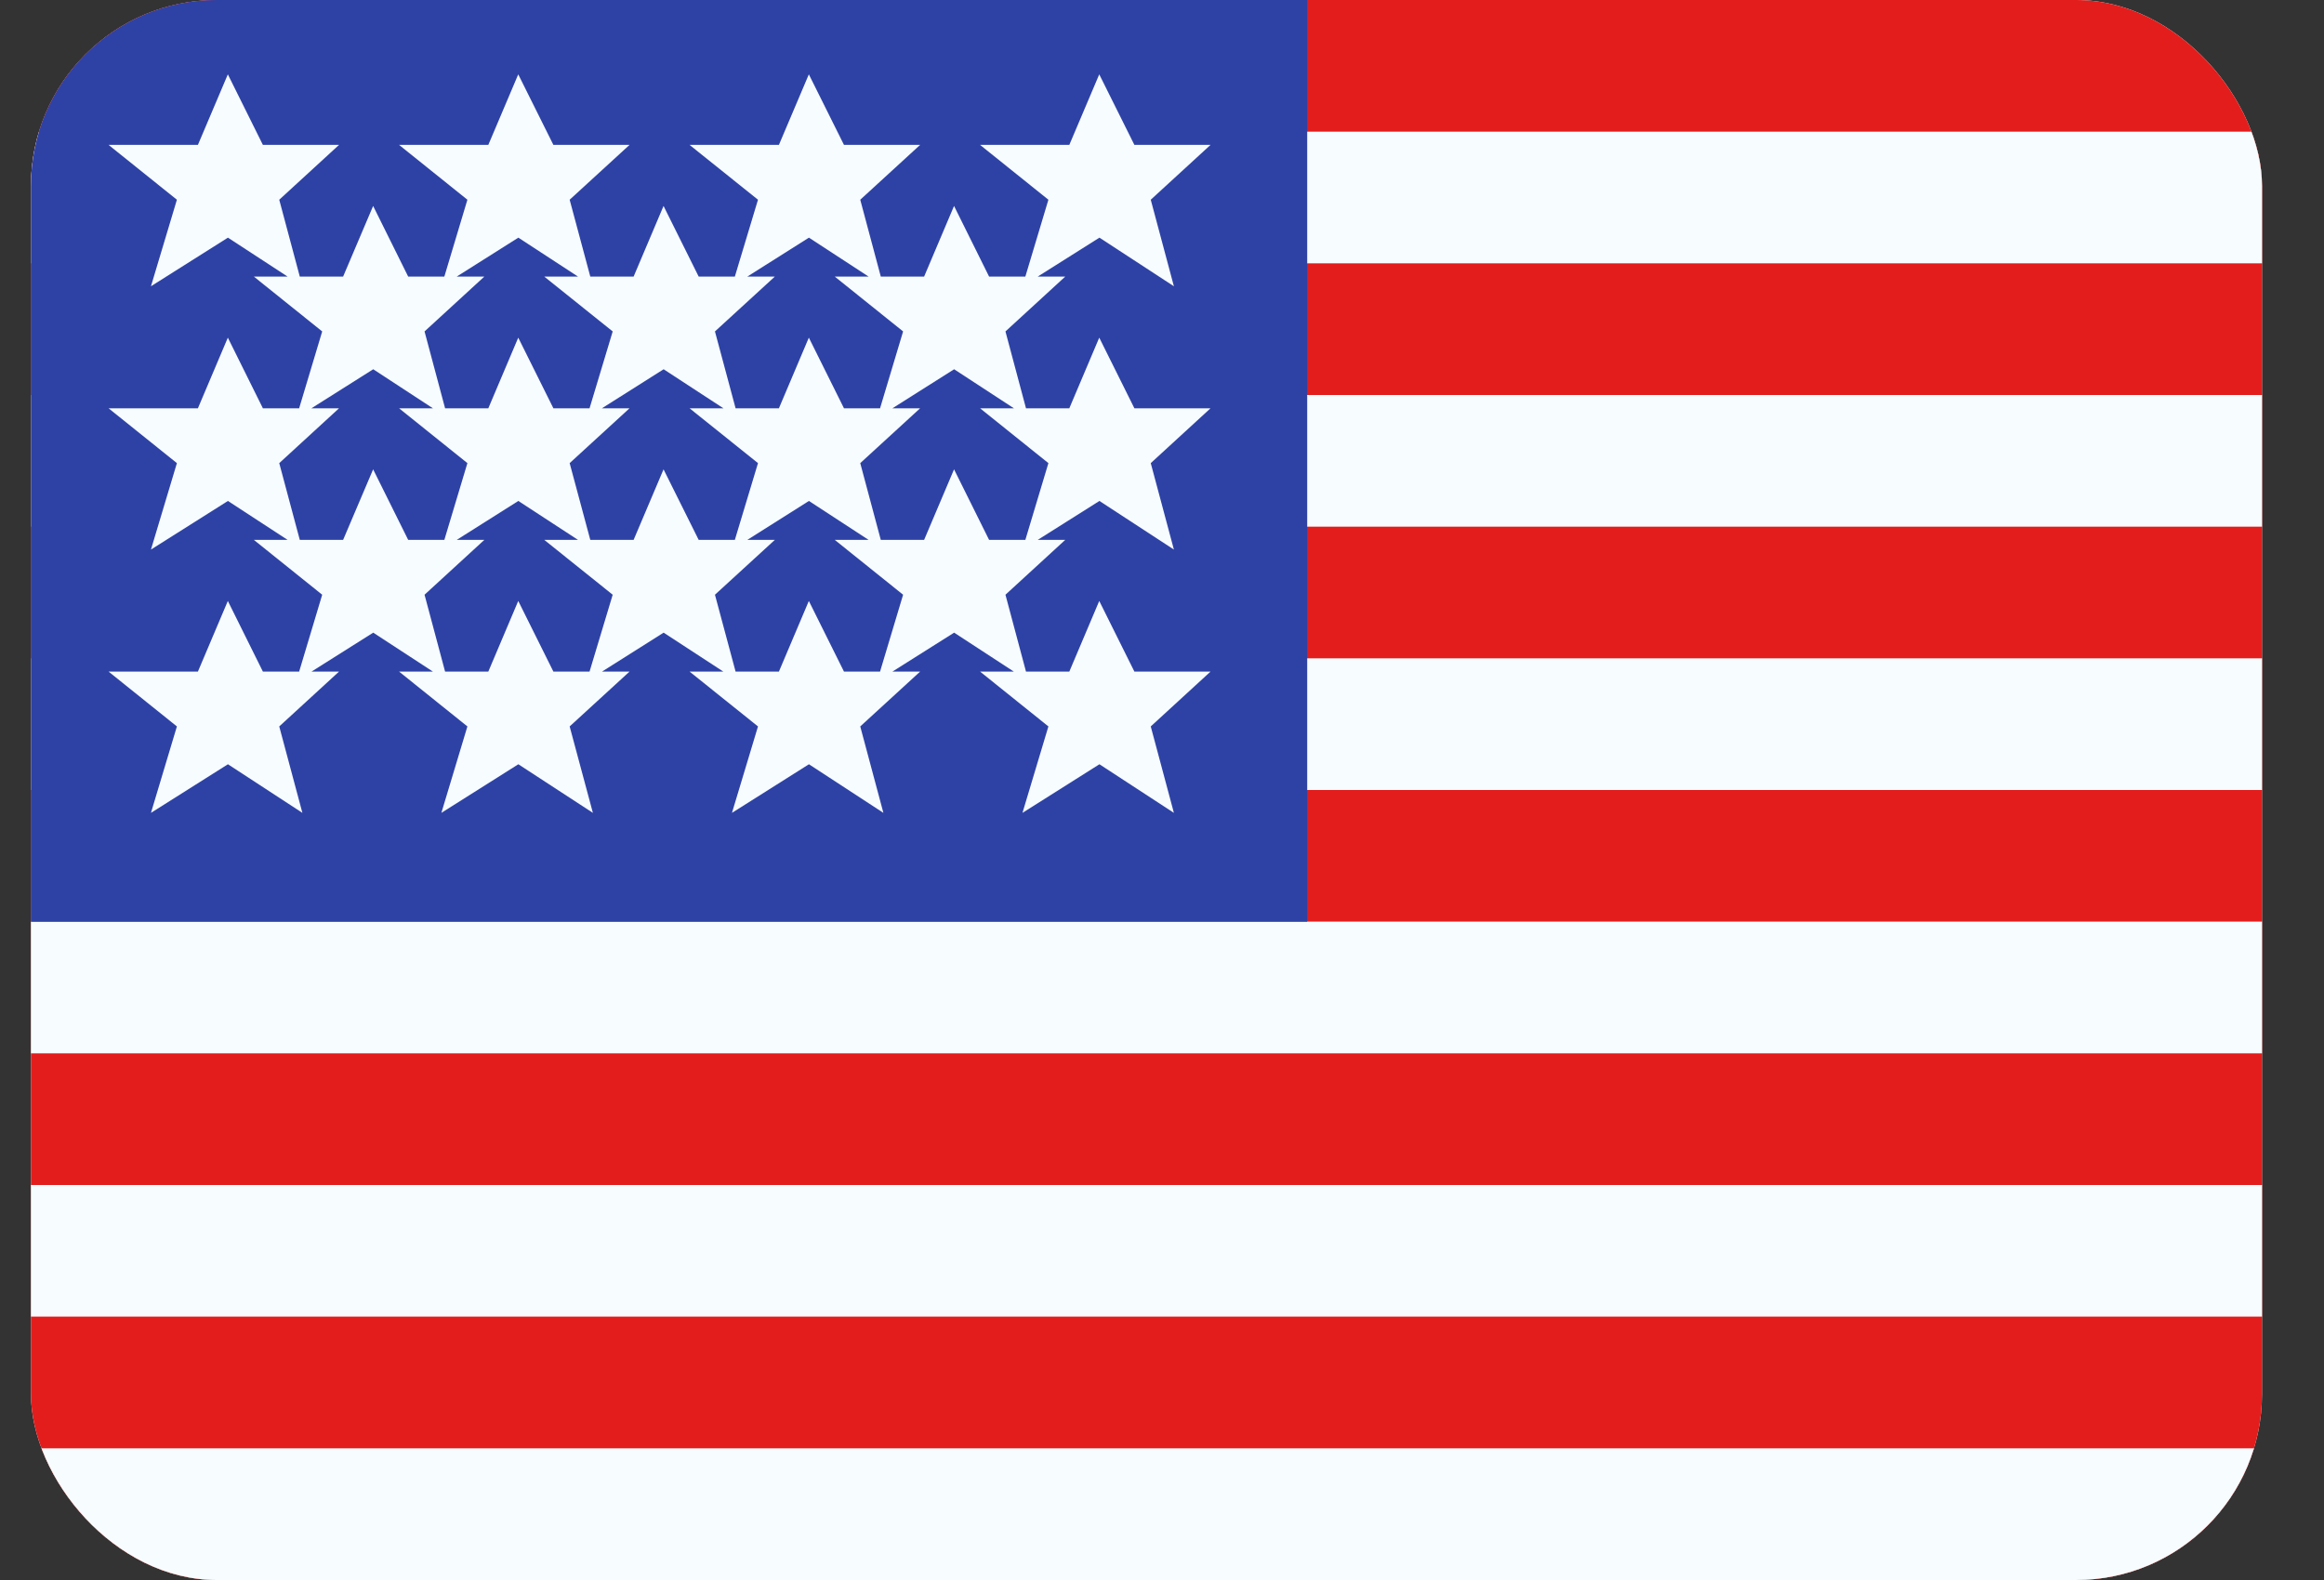
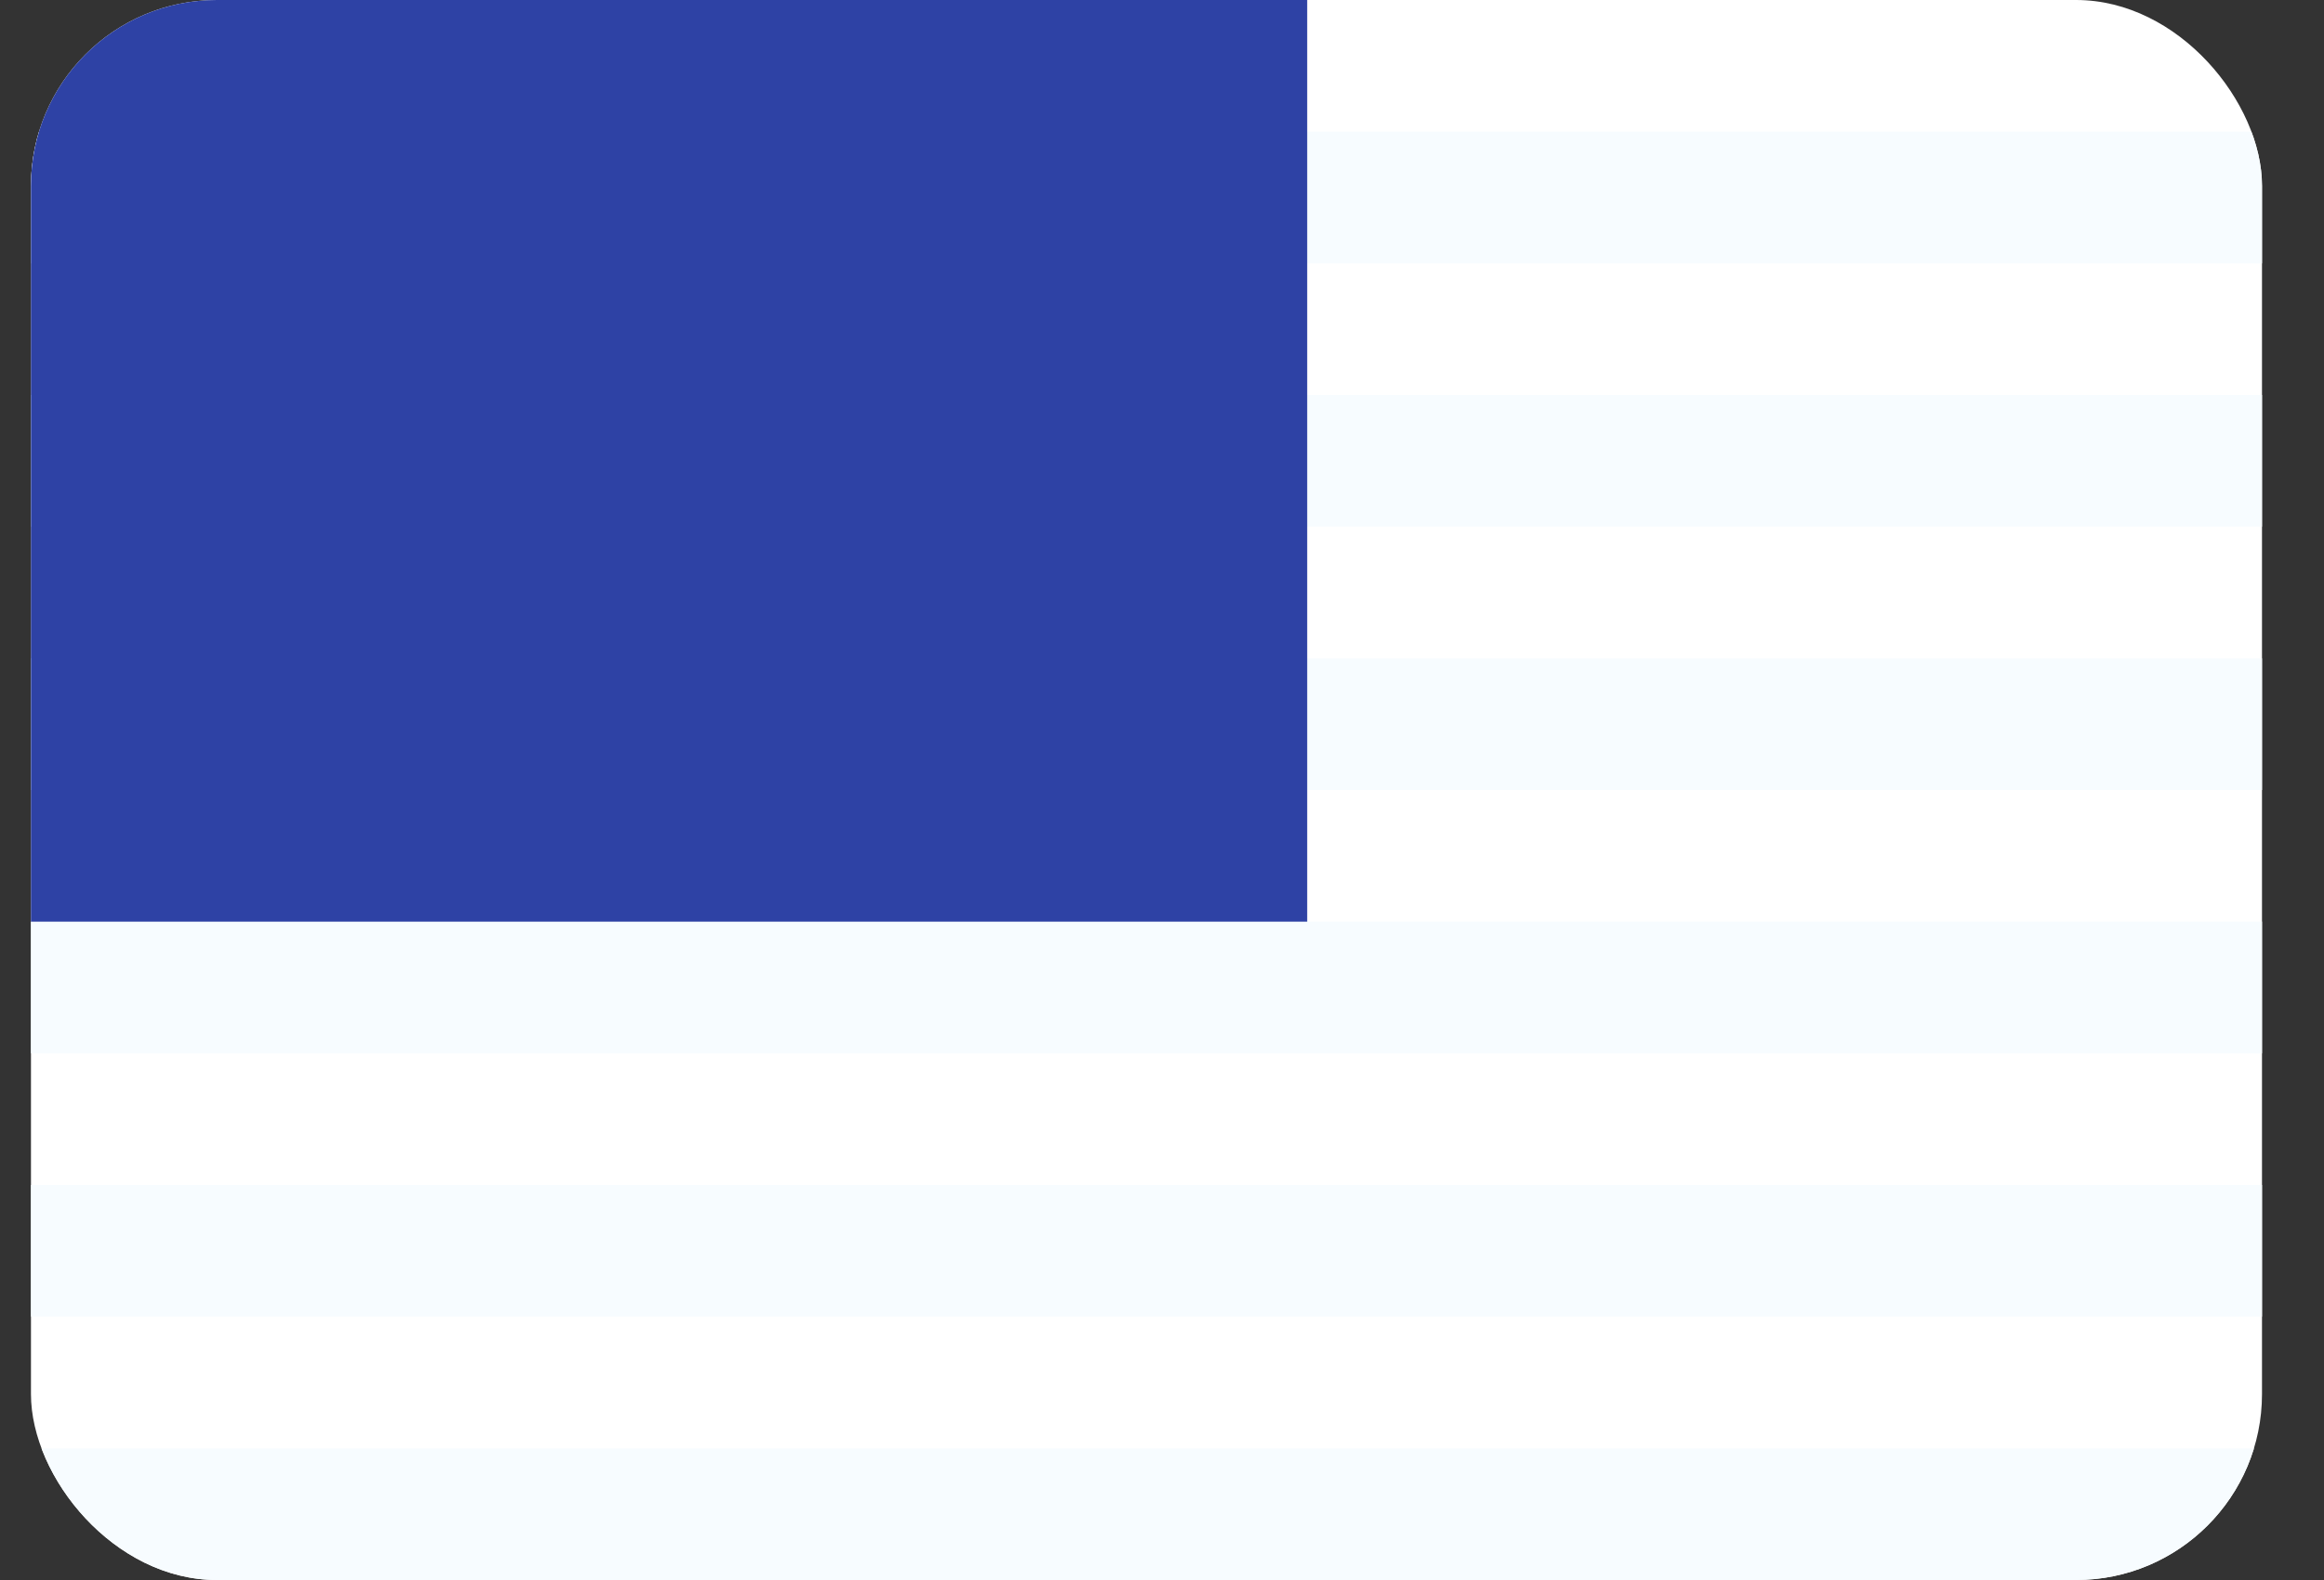
<svg xmlns="http://www.w3.org/2000/svg" width="25" height="17" viewBox="0 0 25 17" fill="none">
  <rect x="0" y="0" width="25" height="17" fill="#333333" stroke="none" />
  <g clip-path="url(#clip0_1794_1177)">
    <rect x="0.333" width="24" height="17" rx="2" fill="white" />
-     <path fill-rule="evenodd" clip-rule="evenodd" d="M0 0H25V17H0V0Z" fill="#E31D1C" />
    <path fill-rule="evenodd" clip-rule="evenodd" d="M0 1.417V2.833H25V1.417H0ZM0 4.25V5.667H25V4.25H0ZM0 8.5V7.083H25V8.5H0ZM0 9.916V11.333H25V9.916H0ZM0 14.166V12.75H25V14.166H0ZM0 17V15.583H25V17H0Z" fill="#F7FCFF" />
    <rect width="14.062" height="9.917" fill="#2E42A5" />
-     <path fill-rule="evenodd" clip-rule="evenodd" d="M1.624 3.08L2.452 2.557L3.094 2.976H2.731L3.466 3.566L3.218 4.393H2.828L2.451 3.633L2.129 4.393H1.168L1.903 4.983L1.624 5.913L2.452 5.39L3.094 5.809H2.731L3.466 6.399L3.218 7.226H2.828L2.451 6.466L2.129 7.226H1.168L1.903 7.816L1.624 8.746L2.452 8.223L3.253 8.746L3.004 7.816L3.647 7.226H3.351L4.015 6.807L4.657 7.226H4.293L5.028 7.816L4.748 8.746L5.576 8.223L6.378 8.746L6.128 7.816L6.772 7.226H6.476L7.139 6.807L7.781 7.226H7.418L8.154 7.816L7.874 8.746L8.702 8.223L9.503 8.746L9.254 7.816L9.898 7.226H9.6L10.264 6.807L10.906 7.226H10.543L11.278 7.816L10.999 8.746L11.827 8.223L12.628 8.746L12.379 7.816L13.022 7.226H12.203L11.825 6.466L11.503 7.226H11.037L10.816 6.399L11.459 5.809H11.163L11.827 5.39L12.628 5.913L12.379 4.983L13.022 4.393H12.203L11.825 3.633L11.503 4.393H11.037L10.816 3.566L11.459 2.976H11.163L11.827 2.557L12.628 3.08L12.379 2.149L13.022 1.559H12.203L11.825 0.8L11.503 1.559H10.543L11.278 2.149L11.03 2.976H10.64L10.263 2.216L9.941 2.976H9.475L9.254 2.149L9.898 1.559H9.079L8.701 0.8L8.379 1.559H7.418L8.154 2.149L7.905 2.976H7.516L7.138 2.216L6.816 2.976H6.35L6.128 2.149L6.772 1.559H5.953L5.575 0.8L5.253 1.559H4.293L5.028 2.149L4.78 2.976H4.391L4.014 2.216L3.691 2.976H3.225L3.004 2.149L3.647 1.559H2.828L2.451 0.8L2.129 1.559H1.168L1.903 2.149L1.624 3.08ZM11.03 5.809L11.278 4.983L10.543 4.393H10.907L10.264 3.973L9.6 4.393H9.898L9.254 4.983L9.475 5.809H9.941L10.263 5.05L10.64 5.809H11.03ZM9.344 5.809L8.702 5.39L8.039 5.809H8.335L7.691 6.399L7.913 7.226H8.379L8.701 6.466L9.079 7.226H9.467L9.715 6.399L8.98 5.809H9.344ZM6.591 6.399L6.342 7.226H5.953L5.575 6.466L5.253 7.226H4.788L4.567 6.399L5.21 5.809H4.913L5.576 5.39L6.218 5.809H5.855L6.591 6.399ZM6.816 5.809H6.35L6.128 4.983L6.772 4.393H6.475L7.139 3.973L7.782 4.393H7.418L8.154 4.983L7.905 5.809H7.516L7.138 5.05L6.816 5.809ZM4.78 5.809L5.028 4.983L4.293 4.393H4.657L4.015 3.973L3.35 4.393H3.647L3.004 4.983L3.225 5.809H3.691L4.014 5.05L4.391 5.809H4.78ZM9.715 3.566L9.467 4.393H9.079L8.701 3.633L8.379 4.393H7.913L7.691 3.566L8.335 2.976H8.039L8.702 2.557L9.344 2.976H8.98L9.715 3.566ZM6.218 2.976L5.576 2.557L4.913 2.976H5.21L4.567 3.566L4.788 4.393H5.253L5.575 3.633L5.953 4.393H6.342L6.591 3.566L5.855 2.976H6.218Z" fill="#F7FCFF" />
  </g>
  <defs>
    <clipPath id="clip0_1794_1177">
      <rect x="0.333" width="24" height="17" rx="2" fill="white" />
    </clipPath>
  </defs>
</svg>